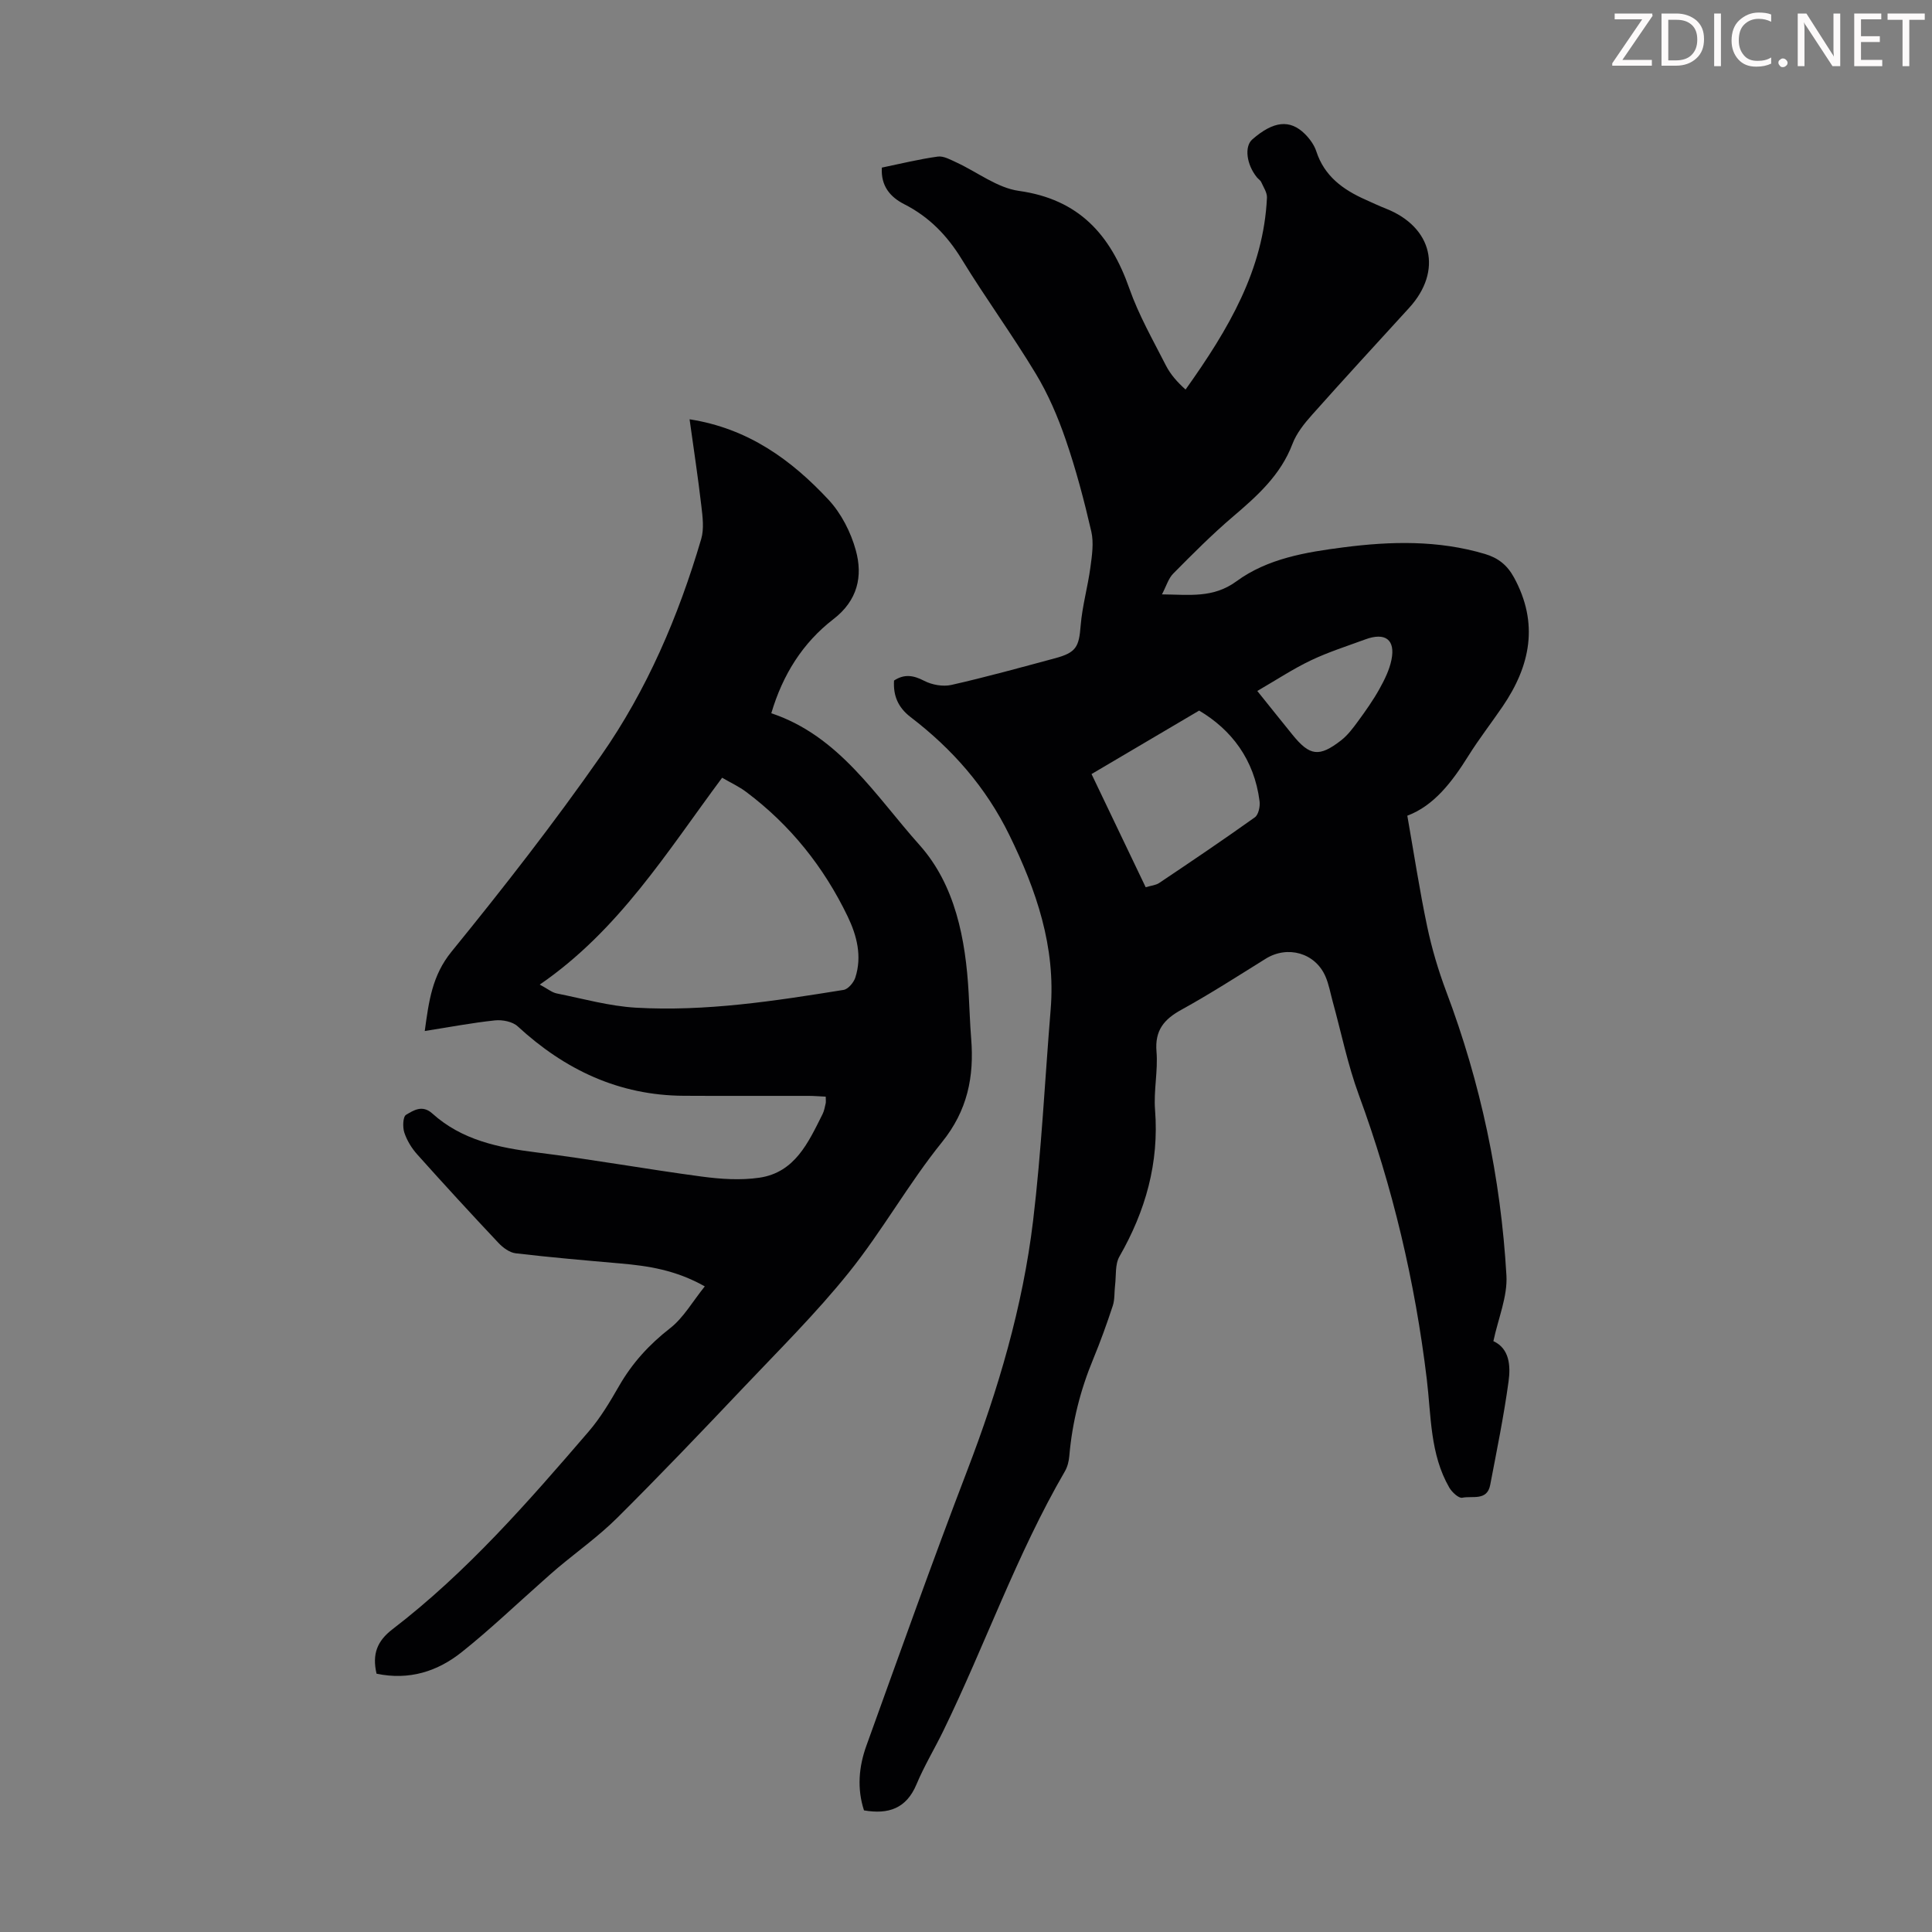
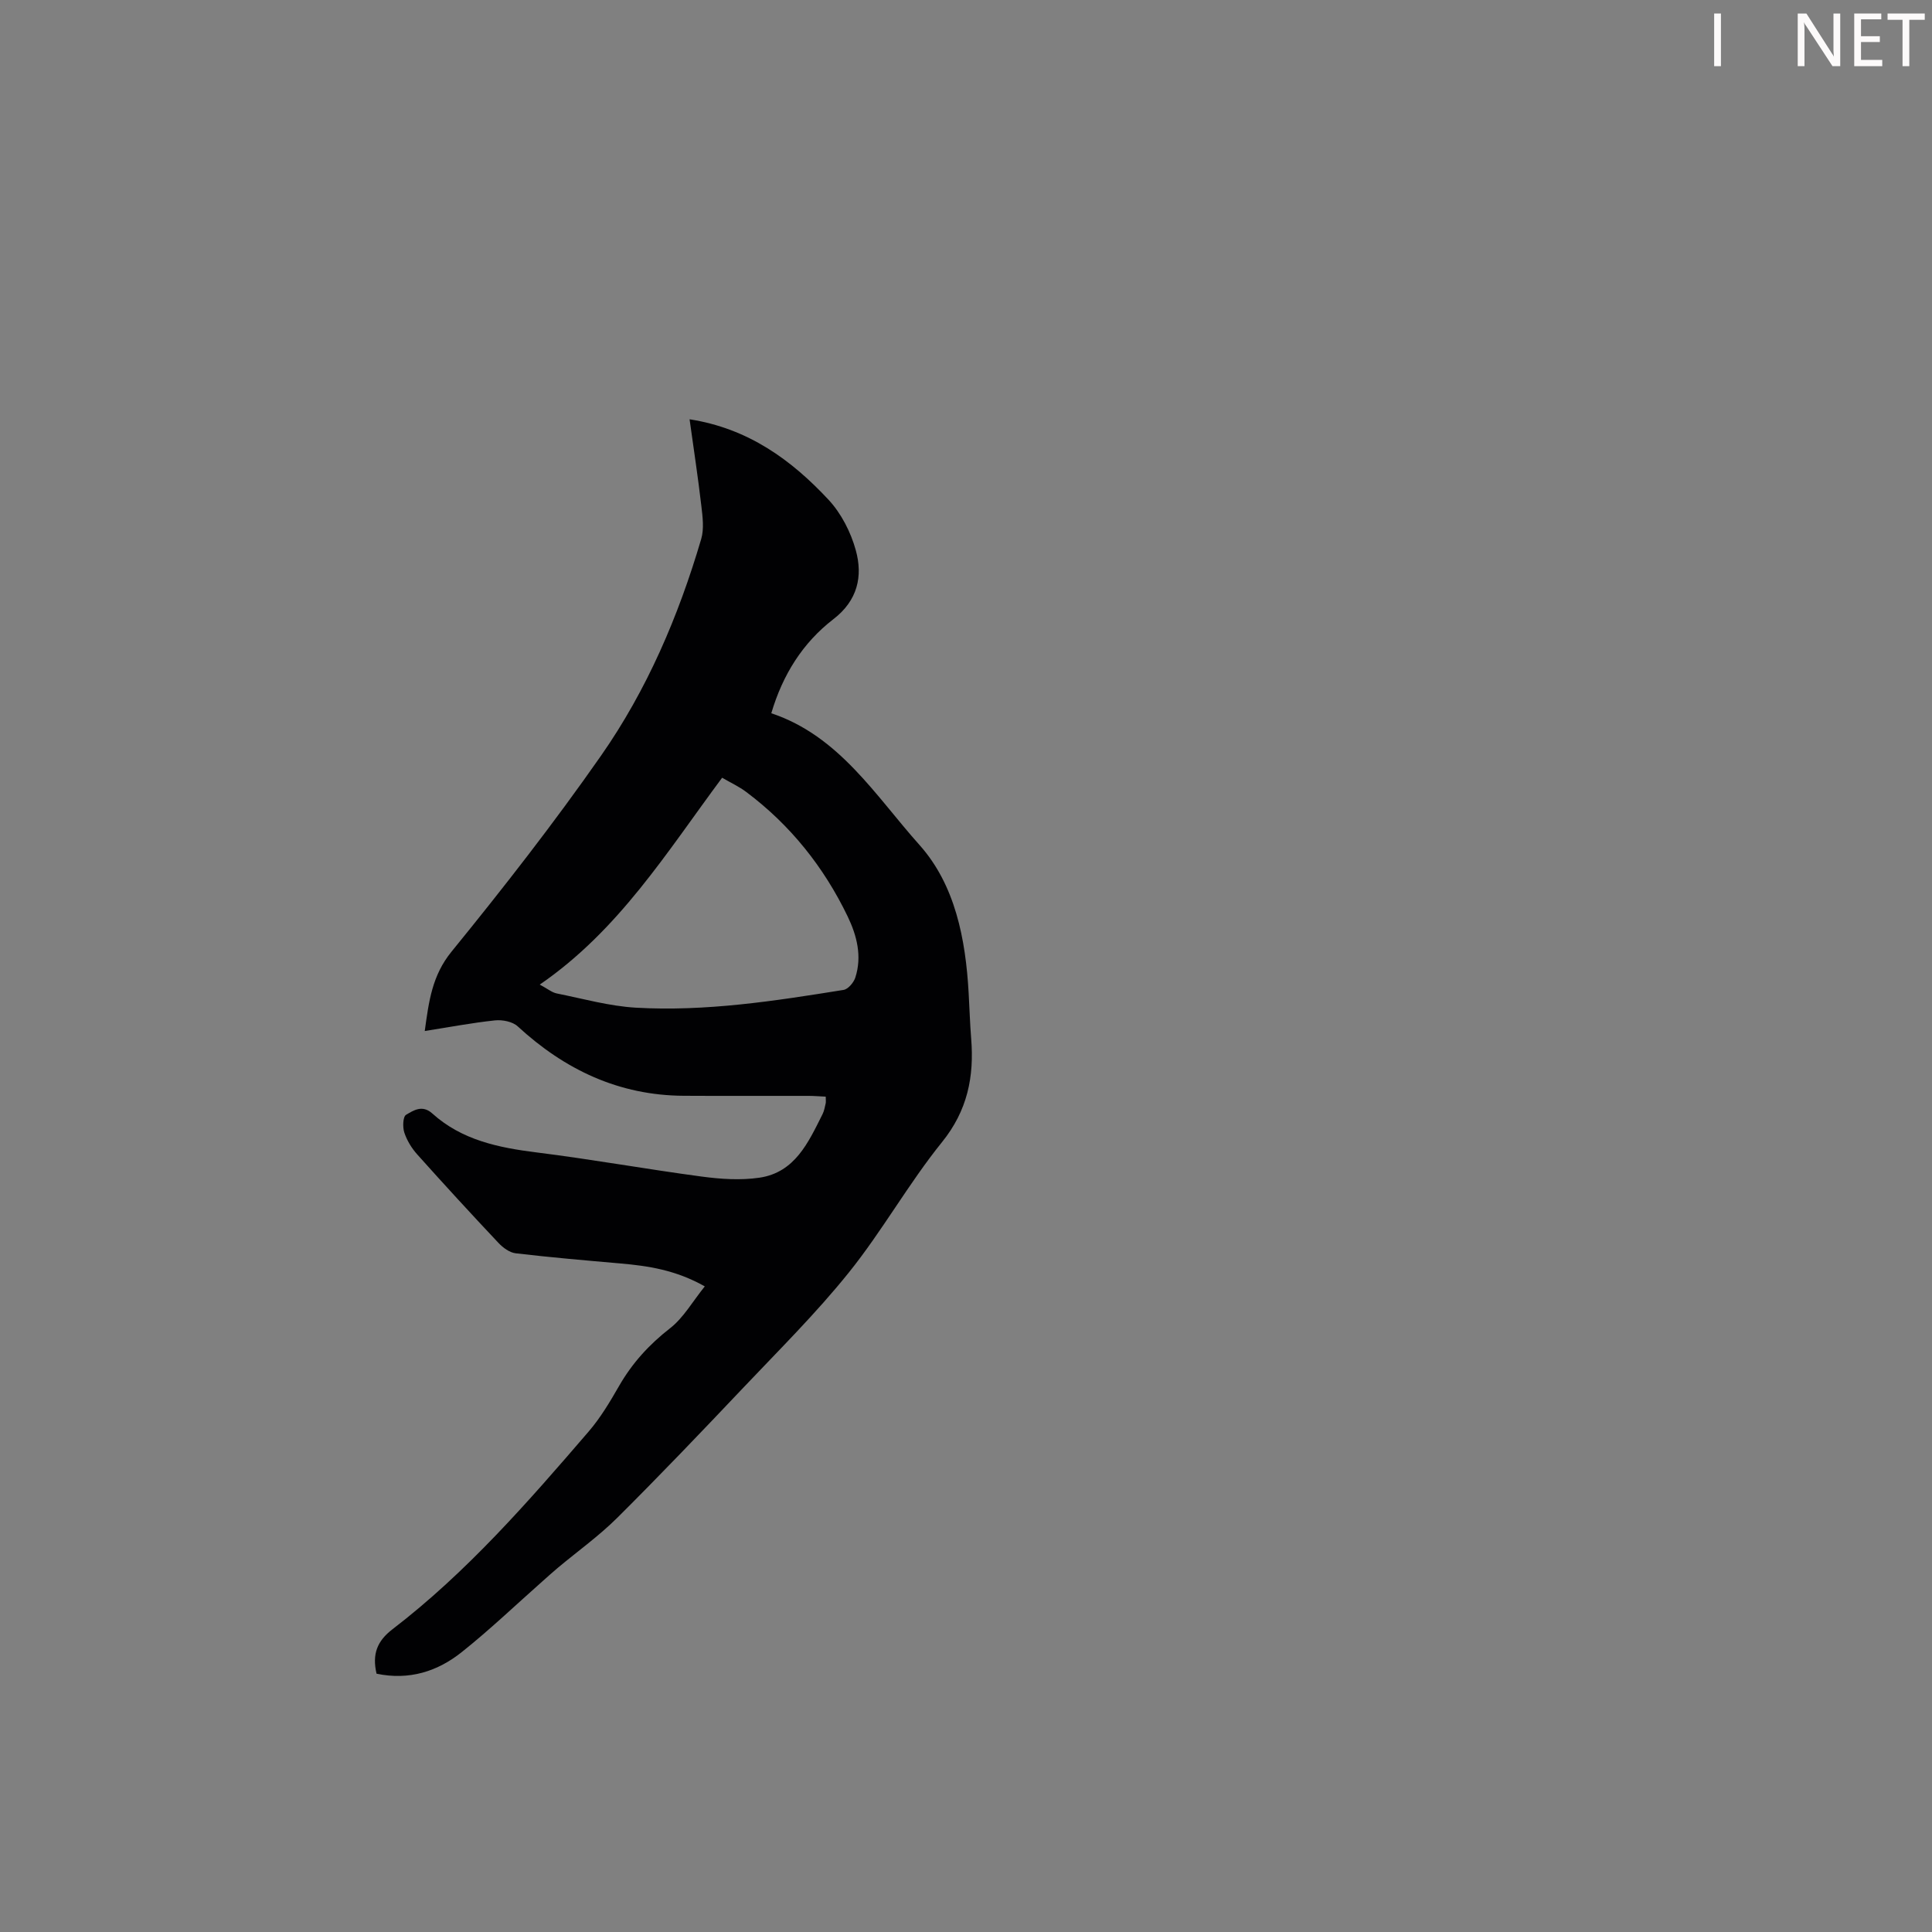
<svg xmlns="http://www.w3.org/2000/svg" enable-background="new 0 0 400 400" viewBox="0 0 400 400">
  <rect x="0" y="0" width="400" height="400" fill="#808080" stroke="none" />
  <g fill="#fcfafa">
-     <path d="m342.2 3.2-6.3 9.2h6.1v1.2h-8.2v-.5l6.2-9.1h-5.7v-1.2h7.8v.4z" />
-     <path d="m344 13.7v-10.9h3.1c1.6 0 3 .5 4.1 1.4 1.1 1 1.6 2.2 1.6 3.9s-.5 3-1.6 4-2.5 1.5-4.2 1.5h-3zm1.4-9.6v8.4h1.6c1.4 0 2.5-.4 3.2-1.1.8-.8 1.2-1.8 1.2-3.2s-.4-2.4-1.2-3.1-1.8-1-3.1-1z" />
    <path d="m356.3 2.8v10.9h-1.4v-10.9z" />
-     <path d="m366.6 13.2c-.8.4-1.8.6-3 .6-1.6 0-2.8-.5-3.7-1.5s-1.4-2.3-1.4-3.9c0-1.7.5-3.2 1.6-4.2s2.4-1.6 4-1.6c1 0 1.9.1 2.6.4v1.5c-.8-.4-1.6-.6-2.6-.6-1.2 0-2.2.4-3 1.2s-1.1 1.9-1.1 3.3c0 1.3.4 2.3 1.1 3.1s1.6 1.1 2.8 1.1c1.1 0 2-.2 2.8-.7v1.3z" />
-     <path d="m368.2 13c0-.3.1-.5.3-.6.2-.2.4-.3.6-.3.3 0 .5.1.7.3s.3.4.3.6-.1.5-.3.6c-.2.2-.4.3-.7.3s-.5-.1-.6-.3c-.2-.2-.3-.4-.3-.6z" />
    <path d="m381.1 13.7h-1.7l-5.5-8.4c-.2-.2-.3-.5-.4-.7 0 .2.1.8.1 1.5v7.6h-1.4v-10.9h1.8l5.3 8.3c.3.4.4.6.4.8 0-.3-.1-.8-.1-1.6v-7.5h1.4v10.9z" />
    <path d="m389.7 13.7h-5.8v-10.9h5.6v1.2h-4.2v3.5h3.9v1.2h-3.9v3.7h4.4z" />
    <path d="m398.4 4.1h-3.1v9.6h-1.4v-9.6h-3.1v-1.3h7.7v1.3z" />
  </g>
-   <path d="m185.1 140.9c2.1-1.38 3.98-1.12 6.23.05 1.61.84 3.88 1.25 5.63.86 7.19-1.62 14.3-3.6 21.43-5.51 4.44-1.19 5-2.36 5.35-6.79.33-4.05 1.48-8.03 2.02-12.07.33-2.45.72-5.07.18-7.41-1.48-6.42-3.17-12.82-5.31-19.04-1.62-4.71-3.63-9.4-6.2-13.65-4.85-8.04-10.41-15.65-15.31-23.66-3.02-4.93-6.75-8.78-11.9-11.4-2.93-1.49-4.88-3.8-4.64-7.58 3.92-.81 7.72-1.75 11.57-2.28 1.21-.17 2.63.64 3.87 1.21 4.32 1.99 8.43 5.26 12.93 5.89 12.42 1.74 18.96 9.06 22.87 20.21 1.94 5.52 4.9 10.69 7.57 15.94.96 1.88 2.41 3.5 4.07 4.98 8.94-12.55 16.14-24.79 16.85-39.71.05-1.06-.71-2.17-1.18-3.22-.17-.39-.61-.65-.89-.99-2.18-2.67-2.64-6.41-.96-7.87 4.36-3.8 7.77-4.21 10.89-1.12 1 1 1.93 2.28 2.36 3.6 1.67 5.14 5.53 7.93 10.16 9.99 1.43.64 2.84 1.31 4.29 1.88 9.63 3.82 11.74 12.9 4.77 20.53-6.72 7.36-13.47 14.69-20.09 22.13-1.61 1.8-3.23 3.82-4.07 6.04-2.46 6.48-7.31 10.78-12.36 15.09-4.31 3.67-8.32 7.71-12.31 11.74-1.02 1.02-1.45 2.62-2.35 4.32 5.69.05 10.6.83 15.44-2.72 6.43-4.71 14.35-6.02 22.15-7.02 9.82-1.27 19.61-1.5 29.27 1.37 2.75.82 4.61 2.29 6.01 4.84 5.2 9.5 3.43 18.3-2.36 26.77-2.33 3.42-4.88 6.69-7.07 10.2-3.38 5.4-7.13 10.32-12.64 12.38 1.38 7.86 2.53 15.42 4.1 22.89.96 4.56 2.3 9.09 3.94 13.46 7.16 18.99 11.31 38.63 12.48 58.83.25 4.37-1.69 8.86-2.7 13.61 3.33 1.53 3.59 5.08 3.14 8.35-.98 7.18-2.44 14.29-3.8 21.42-.64 3.38-3.73 2.21-5.78 2.65-.73.16-2.14-1.15-2.69-2.1-4.01-6.95-3.74-14.83-4.66-22.46-2.43-20.16-7.06-39.78-14.08-58.87-2.3-6.26-3.63-12.89-5.41-19.34-.47-1.72-.78-3.52-1.48-5.14-2.11-4.9-7.85-6.51-12.39-3.68-5.77 3.59-11.5 7.28-17.45 10.56-3.6 1.98-5.51 4.26-5.15 8.65.33 3.99-.61 8.08-.3 12.06.86 10.99-1.96 20.94-7.38 30.39-.93 1.63-.65 3.96-.9 5.98-.17 1.4-.04 2.89-.47 4.2-1.22 3.71-2.55 7.4-4.04 11.01-2.68 6.45-4.36 13.12-4.96 20.09-.09 1.09-.38 2.26-.92 3.19-9.97 17.16-16.5 35.93-25.16 53.71-1.81 3.72-3.97 7.28-5.56 11.09-2.1 5.02-5.82 6.26-10.87 5.39-1.47-4.5-1.08-9.03.5-13.4 6.86-19.01 13.63-38.06 20.86-56.93 6.43-16.78 11.51-33.92 13.65-51.74 1.74-14.53 2.44-29.18 3.64-43.78 1.06-12.96-2.96-24.64-8.55-36.07-4.84-9.9-11.82-17.84-20.46-24.44-2.59-2-3.61-4.41-3.42-7.56zm40.89 19.36c3.8 7.95 7.49 15.66 11.21 23.43 1.14-.34 2.1-.41 2.8-.88 6.65-4.46 13.29-8.94 19.8-13.59.76-.54 1.12-2.25.98-3.33-1.1-8.7-5.89-14.85-12.51-18.77-7.82 4.63-14.98 8.84-22.28 13.14zm34.32-17.2c2.83 3.52 5.05 6.31 7.3 9.08 3.55 4.38 5.51 4.67 10.04 1.15 1.38-1.07 2.48-2.55 3.52-3.97 1.58-2.16 3.14-4.36 4.44-6.7 1.05-1.89 2.06-3.93 2.48-6.03.84-4.17-1.29-5.73-5.42-4.21-3.77 1.39-7.63 2.61-11.24 4.33-3.68 1.75-7.12 4.03-11.12 6.35z" fill="#010103" />
  <path d="m77.96 346.52c-.94-4.05.11-6.76 3.31-9.21 15.37-11.79 28.04-26.32 40.6-40.92 2.46-2.86 4.43-6.18 6.32-9.47 2.72-4.73 6.22-8.56 10.55-11.93 2.76-2.15 4.62-5.48 7.18-8.66-6.08-3.42-11.75-4.24-17.52-4.75-7.22-.63-14.44-1.25-21.64-2.1-1.27-.15-2.64-1.17-3.57-2.16-5.68-6.03-11.28-12.13-16.8-18.3-1.16-1.29-2.14-2.9-2.68-4.53-.37-1.12-.3-3.3.36-3.68 1.55-.92 3.37-2.14 5.44-.27 6.11 5.51 13.68 7.07 21.6 8.06 11.41 1.42 22.74 3.47 34.13 4.99 3.95.53 8.08.81 11.99.24 7.37-1.09 10.14-7.32 13.06-13.14.35-.69.48-1.49.66-2.25.07-.31.01-.66.01-1.39-1.18-.05-2.35-.16-3.53-.16-8.62-.01-17.24.03-25.86-.02-13.42-.07-24.63-5.39-34.38-14.37-1.07-.99-3.17-1.4-4.71-1.24-4.74.5-9.44 1.4-14.54 2.2.85-6.18 1.52-11.49 5.55-16.44 10.73-13.18 21.2-26.61 30.93-40.54 9.53-13.63 16.05-28.9 20.75-44.86.63-2.13.3-4.64.03-6.93-.68-5.85-1.57-11.67-2.43-17.88 12.11 1.88 21.07 8.39 28.78 16.67 2.62 2.82 4.6 6.69 5.63 10.43 1.5 5.41.38 10.42-4.62 14.27-6.36 4.9-10.51 11.5-12.87 19.49 14.06 4.7 21.57 17.08 30.66 27.25 7.42 8.29 9.58 19.52 10.2 30.7.18 3.13.27 6.27.52 9.39.64 7.91-.75 14.91-6.05 21.47-6.94 8.6-12.38 18.41-19.31 27.02-6.77 8.43-14.52 16.1-21.97 23.97-8.55 9.02-17.13 18.01-25.94 26.77-3.77 3.75-8.15 6.88-12.25 10.31-1.11.93-2.18 1.9-3.26 2.86-5.53 4.89-10.87 10-16.63 14.59-5.03 4.04-10.93 5.94-17.7 4.52zm71.55-185.5c-11.49 15.45-21.36 31.56-37.76 42.83 1.65.88 2.52 1.63 3.51 1.83 5.44 1.09 10.88 2.63 16.39 2.95 14.47.83 28.76-1.39 43-3.68.94-.15 2.09-1.51 2.43-2.54 1.43-4.41.33-8.7-1.58-12.67-4.93-10.23-11.85-18.91-20.97-25.75-1.49-1.13-3.22-1.92-5.02-2.97z" fill="#010103" />
</svg>